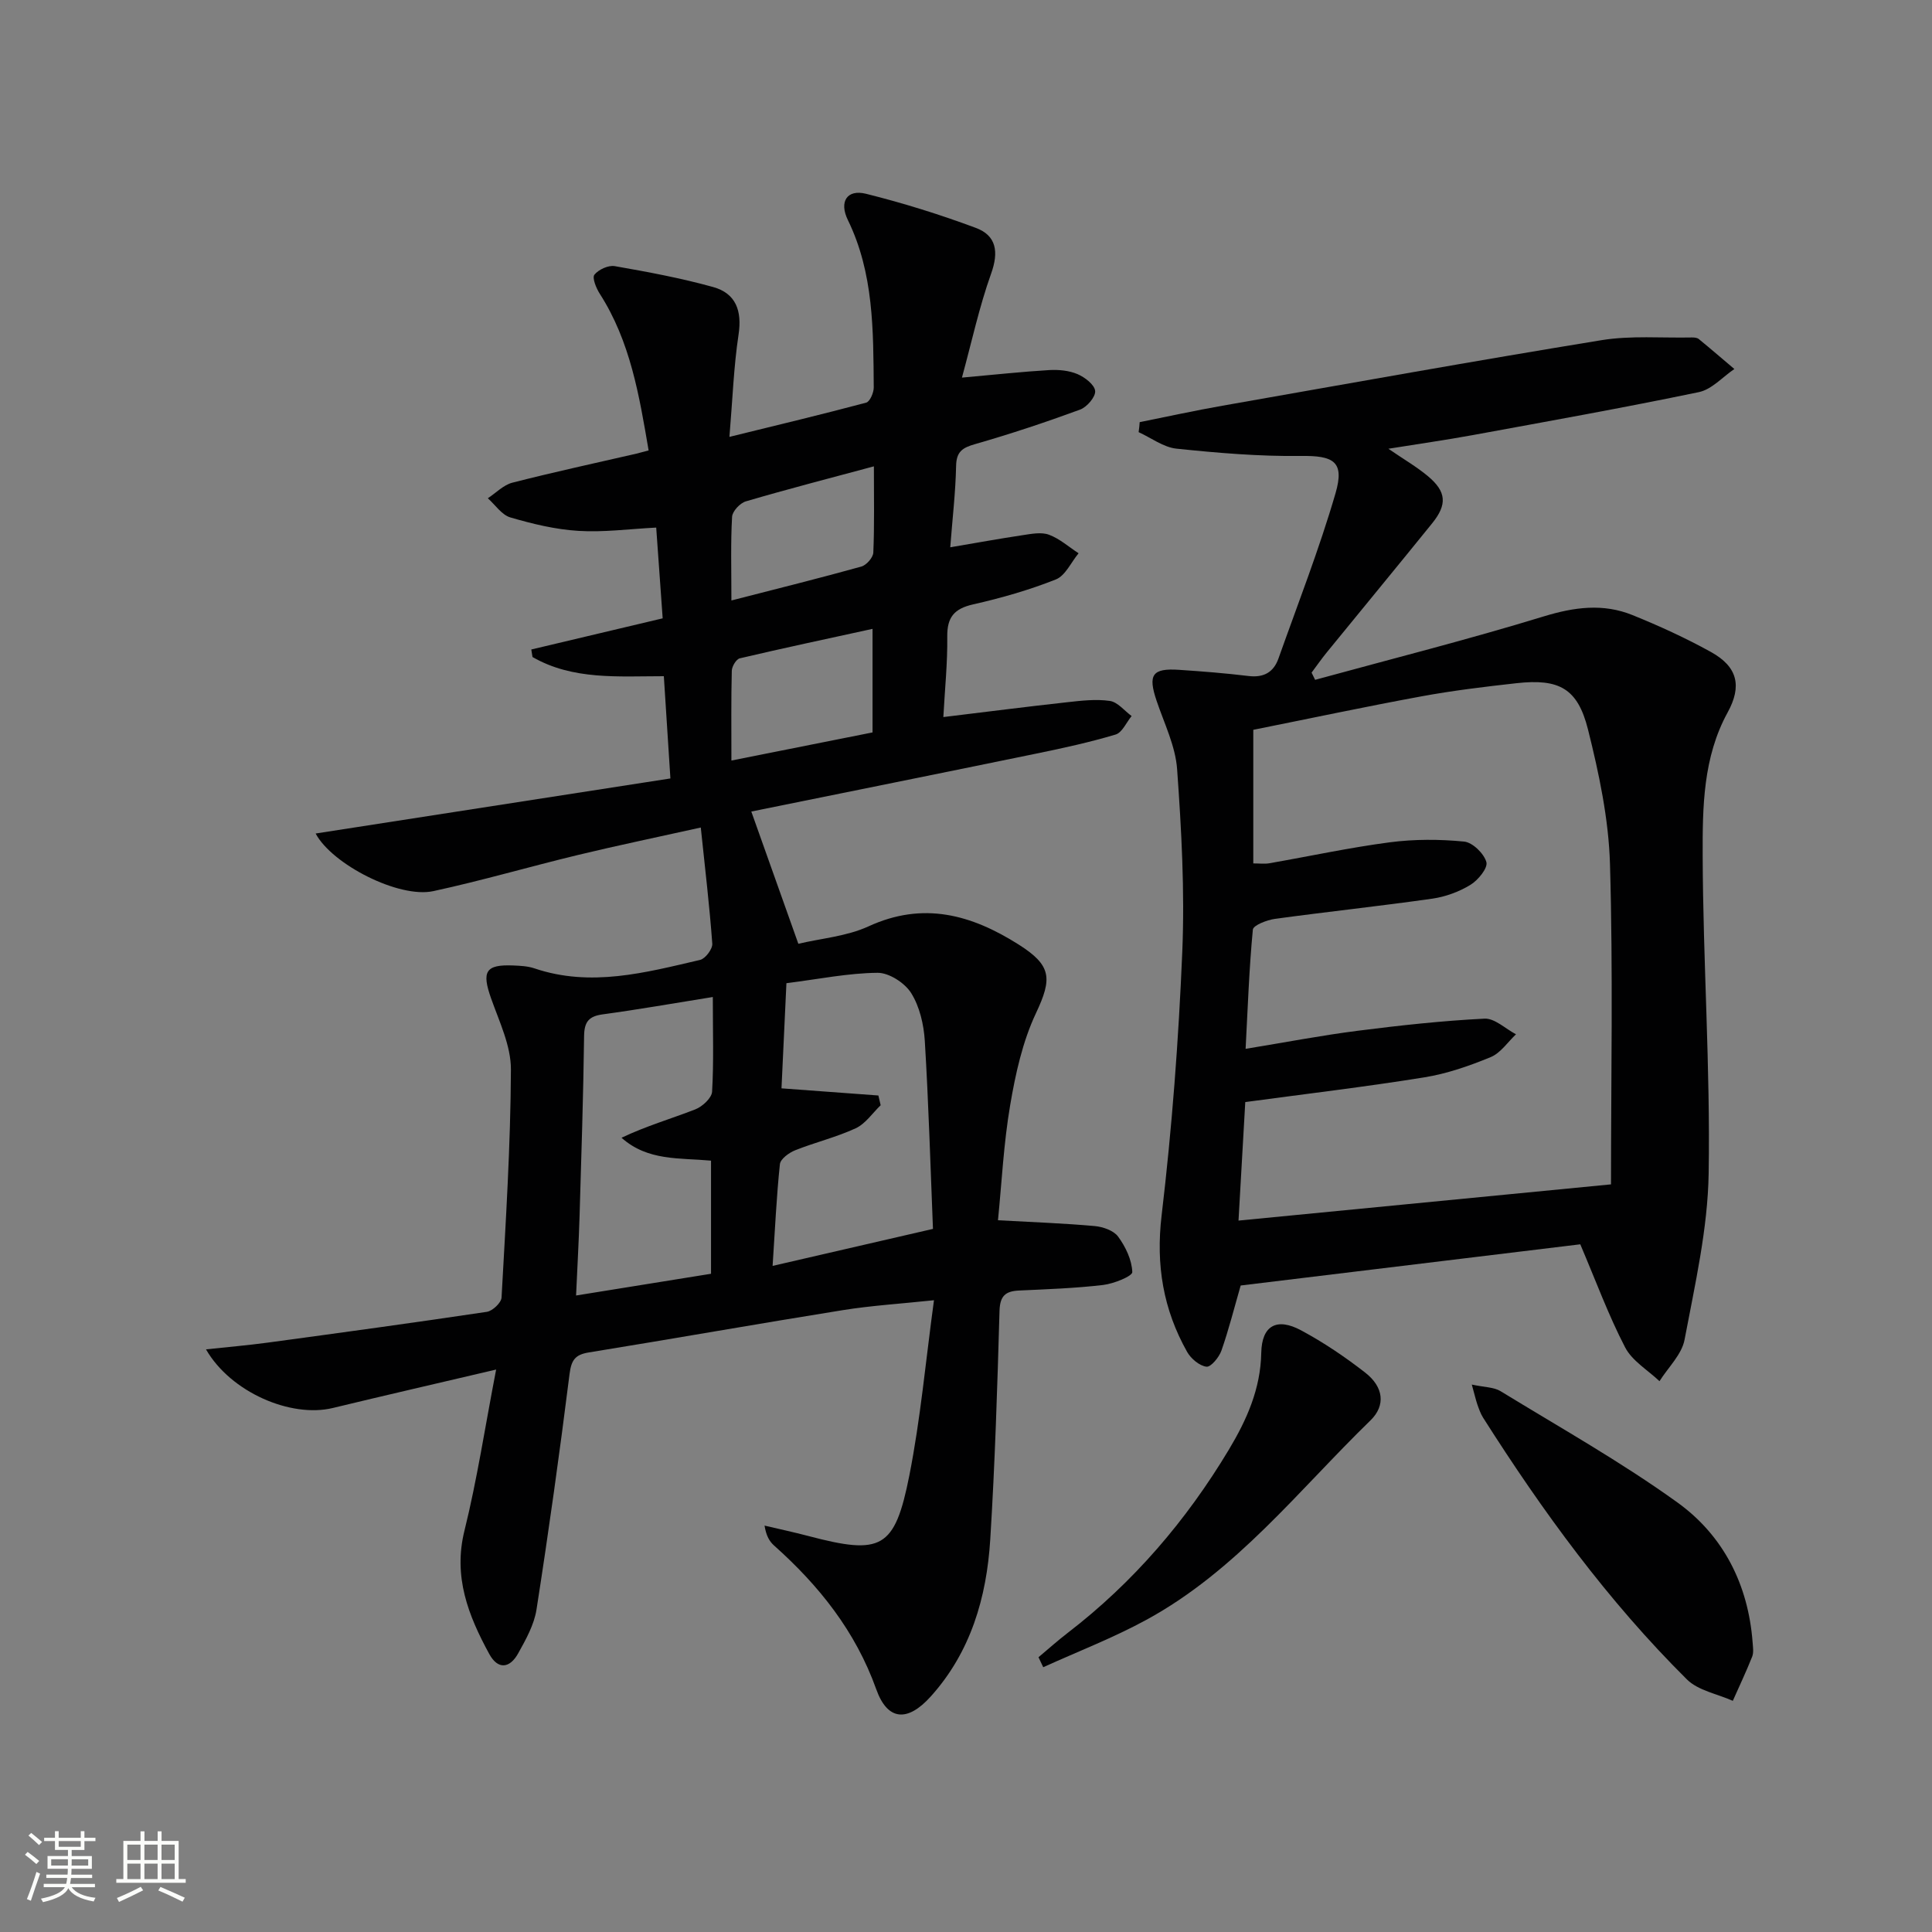
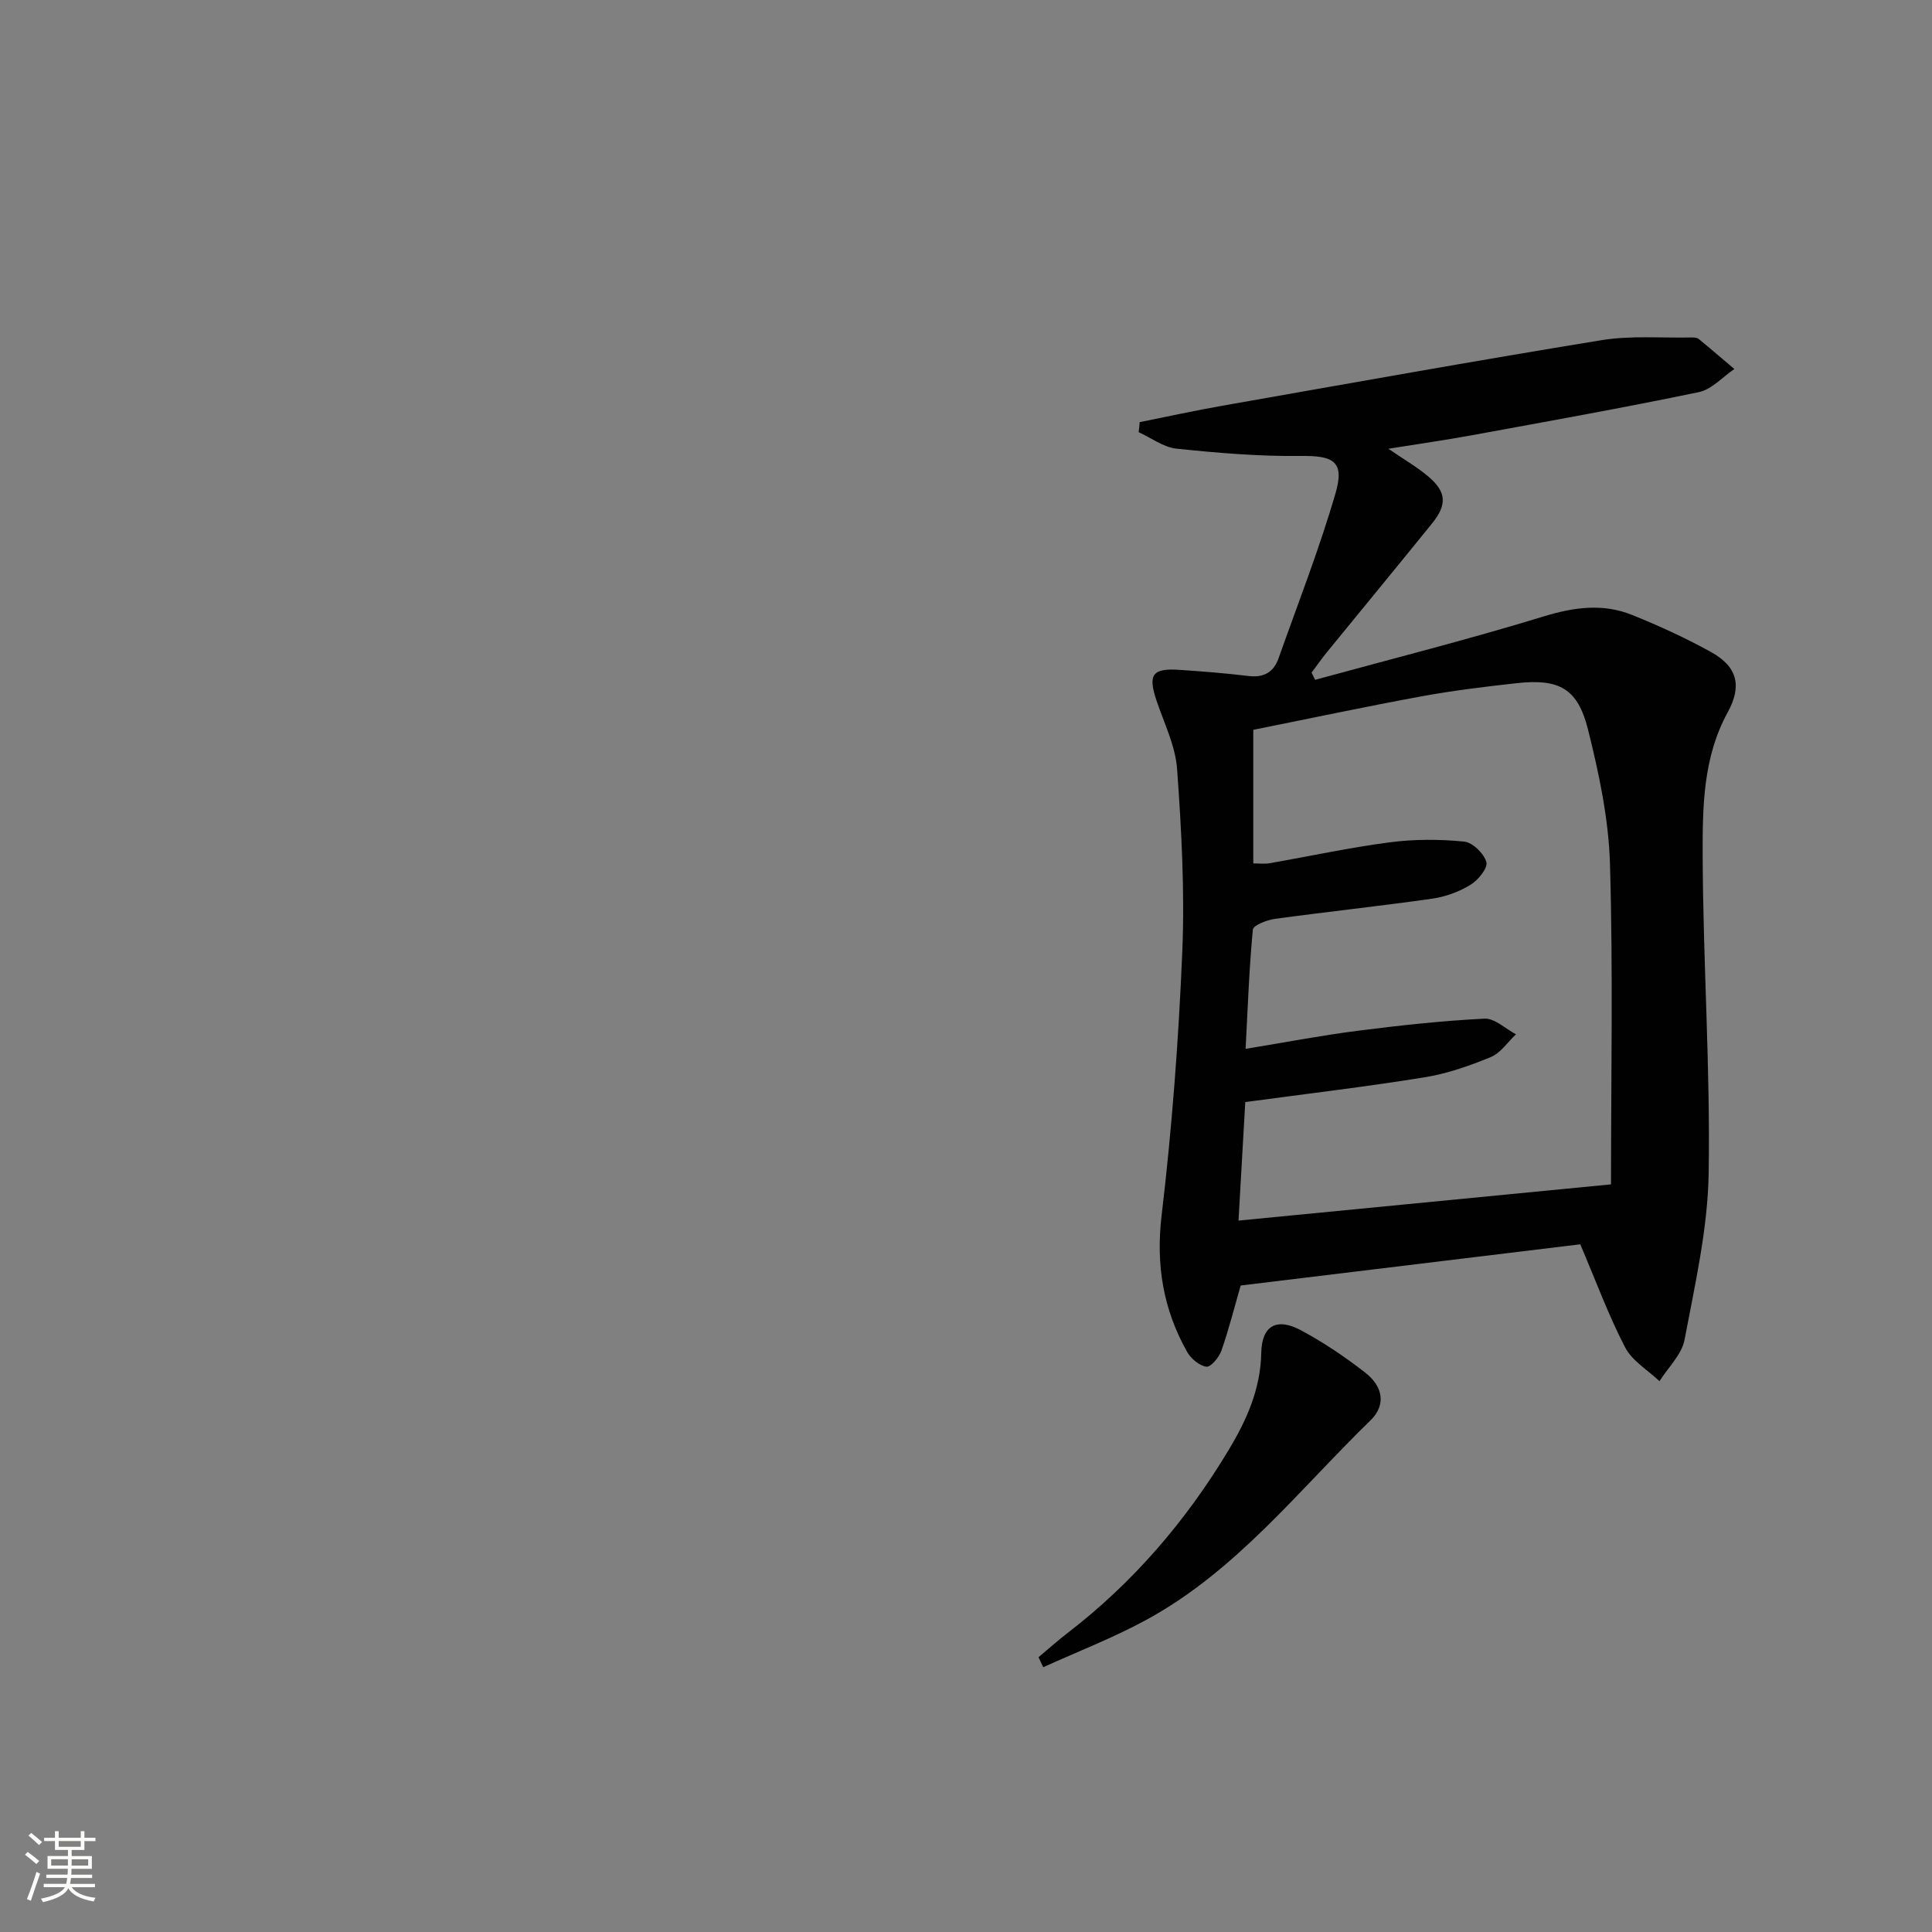
<svg xmlns="http://www.w3.org/2000/svg" enable-background="new 0 0 400 400" viewBox="0 0 400 400">
  <rect x="0" y="0" width="400" height="400" fill="#808080" stroke="none" />
  <path d="m5.17 384 .55-.58c.85.61 1.65 1.24 2.4 1.87l-.59.64c-.83-.73-1.62-1.38-2.36-1.93m1.22 9.53-.82-.34c.71-1.76 1.37-3.64 1.98-5.63.24.13.5.25.76.36-.6 1.67-1.24 3.54-1.92 5.61m-.5-13.5.57-.54c.56.44 1.31 1.06 2.26 1.87l-.64.64c-.68-.66-1.41-1.32-2.19-1.97m3.25.46h2.24v-1.36h.77v1.36h4.57v-1.36h.76v1.36h2.28v.69h-2.28v1.84h-2.64v1.26h4.18v2.64h-4.21c0 .45-.02.86-.05 1.21h4.32v.69h-4.38c-.04.34-.1.75-.19 1.22h5.15v.69h-4.82c.87 1.19 2.51 1.92 4.93 2.19-.17.31-.3.57-.37.76-2.77-.49-4.52-1.41-5.26-2.76-.56 1.26-2.3 2.23-5.24 2.9-.12-.24-.26-.48-.43-.72 2.73-.55 4.38-1.34 4.96-2.38h-4.38v-.69h4.65c.1-.38.17-.79.21-1.22h-4.32v-.69h4.4c.03-.34.05-.75.05-1.21h-4.2v-2.64h4.23v-1.26h-2.69v-1.84h-2.24zm1.46 4.46v1.29h3.45c.01-.4.02-.57.01-.53v-.32-.45h-3.46zm1.55-2.59h4.57v-1.19h-4.57zm6.11 2.59h-3.42v.77c-.01.19-.01.37-.02.53h3.44z" fill="#fbfcfa" />
-   <path d="m32.63 379.16h.82v1.98h3.54v7.89h1.46v.78h-14.37v-.78h1.46v-7.89h3.55v-1.98h.82v1.98h2.73v-1.98zm-3.49 11.48.5.73c-1.61.82-3.28 1.63-5 2.41-.13-.27-.28-.55-.44-.82 1.75-.72 3.4-1.49 4.94-2.32m-2.78-5.55h2.73v-3.18h-2.73zm0 3.95h2.73v-3.2h-2.73zm3.54-3.95h2.73v-3.18h-2.73zm0 3.95h2.73v-3.2h-2.73zm7.89 4.68c-1.84-.92-3.51-1.7-5.02-2.32l.45-.73c1.89.8 3.57 1.55 5.04 2.23zm-1.62-11.81h-2.73v3.18h2.73zm-2.73 7.13h2.73v-3.2h-2.73z" fill="#fbfcfa" />
  <g fill="#010102">
-     <path d="m102.72 283.55c-12.21 2.87-23.03 5.35-33.82 7.96-8.68 2.1-21.15-3.26-26.25-12.14 4.53-.49 8.69-.84 12.81-1.4 15.12-2.05 30.24-4.11 45.34-6.37 1.18-.18 2.98-1.88 3.04-2.95.87-15.73 1.87-31.47 1.94-47.21.02-4.91-2.4-9.9-4.1-14.72-1.98-5.58-1.17-7.06 4.55-6.83 1.48.06 3.03.13 4.42.6 11.67 3.95 22.99.88 34.29-1.75 1.09-.25 2.61-2.26 2.53-3.36-.56-7.73-1.48-15.43-2.38-24.05-9.12 2.03-17.35 3.73-25.5 5.7-9.98 2.41-19.85 5.3-29.88 7.47-7.12 1.54-20.98-5.55-24.36-11.93 24.44-3.79 48.83-7.58 73.45-11.4-.5-7.76-.92-14.32-1.36-21.17-9.46 0-18.82.84-27.19-3.97-.08-.52-.17-1.04-.25-1.56 8.81-2.09 17.63-4.18 27.2-6.45-.43-6.04-.87-12.24-1.34-18.79-5.63.29-10.91 1.01-16.13.68-4.74-.29-9.48-1.44-14.06-2.78-1.79-.52-3.13-2.6-4.67-3.97 1.69-1.11 3.24-2.76 5.09-3.23 8.52-2.18 17.12-4.04 25.68-6.01.63-.15 1.25-.33 2.52-.66-1.94-11.36-3.77-22.55-10.12-32.45-.74-1.15-1.61-3.3-1.1-3.94.86-1.07 2.89-2 4.21-1.77 6.84 1.2 13.7 2.47 20.38 4.33 4.68 1.31 6 4.89 5.25 9.84-1.01 6.68-1.24 13.48-1.89 21.18 10.13-2.49 19.25-4.67 28.32-7.09.77-.21 1.56-2.06 1.56-3.14-.1-11.8.02-23.64-5.36-34.67-1.85-3.79-.18-6.41 3.76-5.43 7.69 1.92 15.3 4.29 22.73 7.06 4.28 1.59 4.78 4.98 3.17 9.47-2.47 6.91-4.02 14.15-6.04 21.53 6.92-.62 12.49-1.23 18.09-1.56 1.94-.11 4.09.09 5.84.84 1.52.65 3.53 2.19 3.65 3.49.11 1.22-1.71 3.34-3.13 3.86-7.14 2.62-14.38 5.03-21.7 7.13-2.63.75-3.9 1.54-3.96 4.53-.11 5.46-.76 10.9-1.21 16.84 5.39-.91 10.18-1.79 15-2.51 1.8-.27 3.85-.68 5.44-.09 2.21.82 4.1 2.52 6.13 3.84-1.55 1.86-2.73 4.63-4.71 5.42-5.53 2.19-11.31 3.85-17.12 5.16-3.93.89-5.41 2.66-5.36 6.69.07 5.42-.5 10.85-.81 16.64 8.83-1.07 17.18-2.14 25.54-3.06 2.97-.33 6.03-.7 8.93-.28 1.62.23 3.01 2.03 4.51 3.13-1.09 1.32-1.95 3.42-3.32 3.83-5.38 1.61-10.89 2.81-16.4 3.94-19.64 4.04-39.3 8-59.02 12 .18.51 9.39 26.42 9.74 27.38 4.77-1.13 10.02-1.54 14.51-3.6 11.34-5.22 21.31-2.44 31.09 3.75 6.87 4.35 6.98 7.03 3.59 14.23-2.77 5.88-4.23 12.53-5.33 19-1.36 7.96-1.75 16.08-2.53 23.86 7.25.4 13.64.63 20 1.2 1.72.15 3.94.92 4.87 2.18 1.55 2.11 2.85 4.83 2.94 7.35.03.85-3.84 2.41-6.04 2.67-5.77.68-11.6.88-17.41 1.15-2.81.13-3.95 1.11-4.04 4.21-.45 15.79-.94 31.59-1.92 47.35-.75 11.99-4.04 23.3-12.33 32.5-4.8 5.33-8.94 5.03-11.27-1.5-4.3-12.02-11.84-21.46-21.16-29.77-.94-.84-1.62-1.97-1.97-4.12 3.02.71 6.06 1.36 9.06 2.15 15.14 3.99 17.9 2.7 20.92-12.53 2.31-11.68 3.37-23.61 5.1-36.28-6.91.73-12.96 1.1-18.93 2.06-17.53 2.81-35.02 5.91-52.55 8.75-2.82.46-3.6 1.58-3.97 4.46-2.04 16.28-4.31 32.54-6.84 48.75-.49 3.17-2.21 6.24-3.81 9.11-1.7 3.06-4.16 3.45-5.98.1-4.33-7.95-7.51-15.99-5.12-25.56 2.61-10.54 4.24-21.37 6.55-33.32zm57.24-21.46c11.47-2.65 22.04-5.09 33.2-7.66-.53-13.08-.9-26.01-1.69-38.92-.21-3.38-1.06-7.09-2.82-9.9-1.32-2.11-4.58-4.22-6.96-4.2-6.07.05-12.12 1.3-18.87 2.15-.35 7.49-.69 14.68-1.02 21.77 7.21.53 13.63 1 20.06 1.48.16.67.31 1.35.47 2.02-1.7 1.63-3.14 3.83-5.17 4.77-4.02 1.86-8.42 2.91-12.55 4.56-1.27.51-3.02 1.79-3.14 2.87-.71 6.74-1.01 13.52-1.51 21.06zm-12.38-55.67c-8.1 1.3-15.42 2.59-22.78 3.59-2.89.39-3.83 1.54-3.87 4.48-.16 12.47-.57 24.94-.94 37.41-.16 5.24-.46 10.47-.72 16.32 9.97-1.61 19.03-3.07 27.94-4.5 0-8.2 0-15.78 0-23.42-6.56-.61-13.09.11-18.53-4.74 5.05-2.41 10.24-3.92 15.26-5.87 1.47-.57 3.41-2.35 3.49-3.67.36-6.13.15-12.28.15-19.6zm33.07-76.22c-9.5 2.08-18.52 3.99-27.48 6.1-.74.17-1.64 1.67-1.66 2.58-.15 5.94-.08 11.89-.08 18.58 10.2-2.03 19.71-3.92 29.22-5.82 0-7.07 0-13.65 0-21.44zm-29.22-5.88c9.68-2.49 18.32-4.63 26.9-7.02 1.05-.29 2.43-1.86 2.48-2.89.24-5.6.12-11.21.12-17.86-9.35 2.52-17.97 4.74-26.5 7.25-1.21.35-2.79 2.04-2.86 3.19-.31 5.44-.14 10.9-.14 17.33z" />
    <path d="m235.96 87.4c5.71-1.14 11.4-2.4 17.13-3.4 26.15-4.6 52.28-9.3 78.48-13.57 6.11-.99 12.47-.43 18.71-.56.49-.01 1.1.04 1.44.33 2.48 2.03 4.91 4.13 7.36 6.2-2.43 1.64-4.67 4.22-7.33 4.78-15.57 3.24-31.23 6.04-46.88 8.91-5.52 1.01-11.08 1.8-17.42 2.82 3.19 2.19 5.86 3.73 8.18 5.67 3.84 3.21 4.04 5.86.88 9.77-7.22 8.93-14.53 17.78-21.79 26.69-1.11 1.36-2.12 2.81-3.17 4.22.24.5.49.99.73 1.49 15.78-4.32 31.66-8.33 47.3-13.12 6.34-1.94 12.33-2.75 18.42-.28 5.53 2.24 11 4.74 16.22 7.63 5.54 3.06 6.47 7.06 3.47 12.52-5.1 9.29-5.2 19.59-5.17 29.63.07 21.94 1.6 43.89 1.24 65.82-.19 11.51-2.84 23.02-4.99 34.42-.58 3.08-3.4 5.74-5.19 8.59-2.42-2.3-5.65-4.19-7.11-6.99-3.42-6.58-5.99-13.59-9.29-21.35-22.94 2.78-46.61 5.65-70.31 8.53-1.35 4.68-2.47 9.15-3.99 13.49-.49 1.38-2.19 3.44-3.1 3.32-1.46-.19-3.2-1.66-3.99-3.05-4.95-8.79-6.51-17.99-5.29-28.27 2.15-18.12 3.52-36.37 4.28-54.61.52-12.56-.17-25.21-1.07-37.76-.34-4.81-2.67-9.49-4.25-14.18-1.82-5.39-.92-6.78 4.64-6.41 4.81.32 9.62.7 14.4 1.28 3.13.38 5.18-.77 6.19-3.62 4.04-11.38 8.45-22.65 11.82-34.23 1.91-6.57-.41-7.8-7.19-7.71-8.58.11-17.2-.62-25.74-1.51-2.7-.28-5.23-2.23-7.84-3.42.11-.68.17-1.38.22-2.07zm97.58 157.81c0-21.77.44-44.05-.21-66.3-.27-9.34-2.27-18.76-4.55-27.87-2.14-8.55-6-10.57-14.82-9.59-6.59.73-13.2 1.53-19.71 2.73-11.67 2.15-23.28 4.62-34.77 6.92v27.66c1.29 0 2.3.14 3.26-.02 8.33-1.45 16.62-3.25 25-4.35 5.06-.66 10.3-.65 15.39-.15 1.75.17 4.12 2.48 4.61 4.25.34 1.23-1.73 3.76-3.32 4.72-2.35 1.43-5.16 2.46-7.89 2.85-10.83 1.54-21.72 2.7-32.56 4.18-1.66.23-4.49 1.32-4.58 2.23-.77 8.05-1.05 16.15-1.5 24.68 8.21-1.34 15.68-2.78 23.21-3.74 8.71-1.11 17.47-2.07 26.24-2.51 2.12-.11 4.35 2.1 6.53 3.24-1.72 1.62-3.18 3.87-5.23 4.72-4.41 1.82-9.03 3.43-13.72 4.19-12.09 1.95-24.26 3.39-37.1 5.12-.45 7.84-.93 16.36-1.4 24.54 25.47-2.48 50.52-4.91 77.12-7.5z" />
-     <path d="m304.72 286.66c2.65.57 4.56.52 5.94 1.36 12.31 7.53 24.94 14.63 36.62 23.04 9.52 6.85 14.68 17.01 15.58 28.97.07.99.25 2.09-.09 2.96-1.23 3.09-2.66 6.11-4.01 9.15-3.21-1.44-7.17-2.12-9.51-4.44-16.36-16.24-29.87-34.78-42.2-54.2-.52-.83-.85-1.79-1.18-2.72-.31-.91-.52-1.85-1.15-4.12z" />
    <path d="m215.01 343.11c2-1.67 3.94-3.42 6.01-5.01 13.62-10.46 24.59-23.28 33.4-37.96 3.68-6.14 6.57-12.55 6.71-20.05.11-5.67 3.22-7.37 8.28-4.64 4.65 2.5 9.09 5.5 13.26 8.75 3.78 2.95 4.26 6.77 1.08 9.87-14.87 14.45-27.78 31.16-46.41 41.3-6.86 3.74-14.22 6.57-21.35 9.81-.34-.69-.66-1.38-.98-2.07z" />
  </g>
</svg>